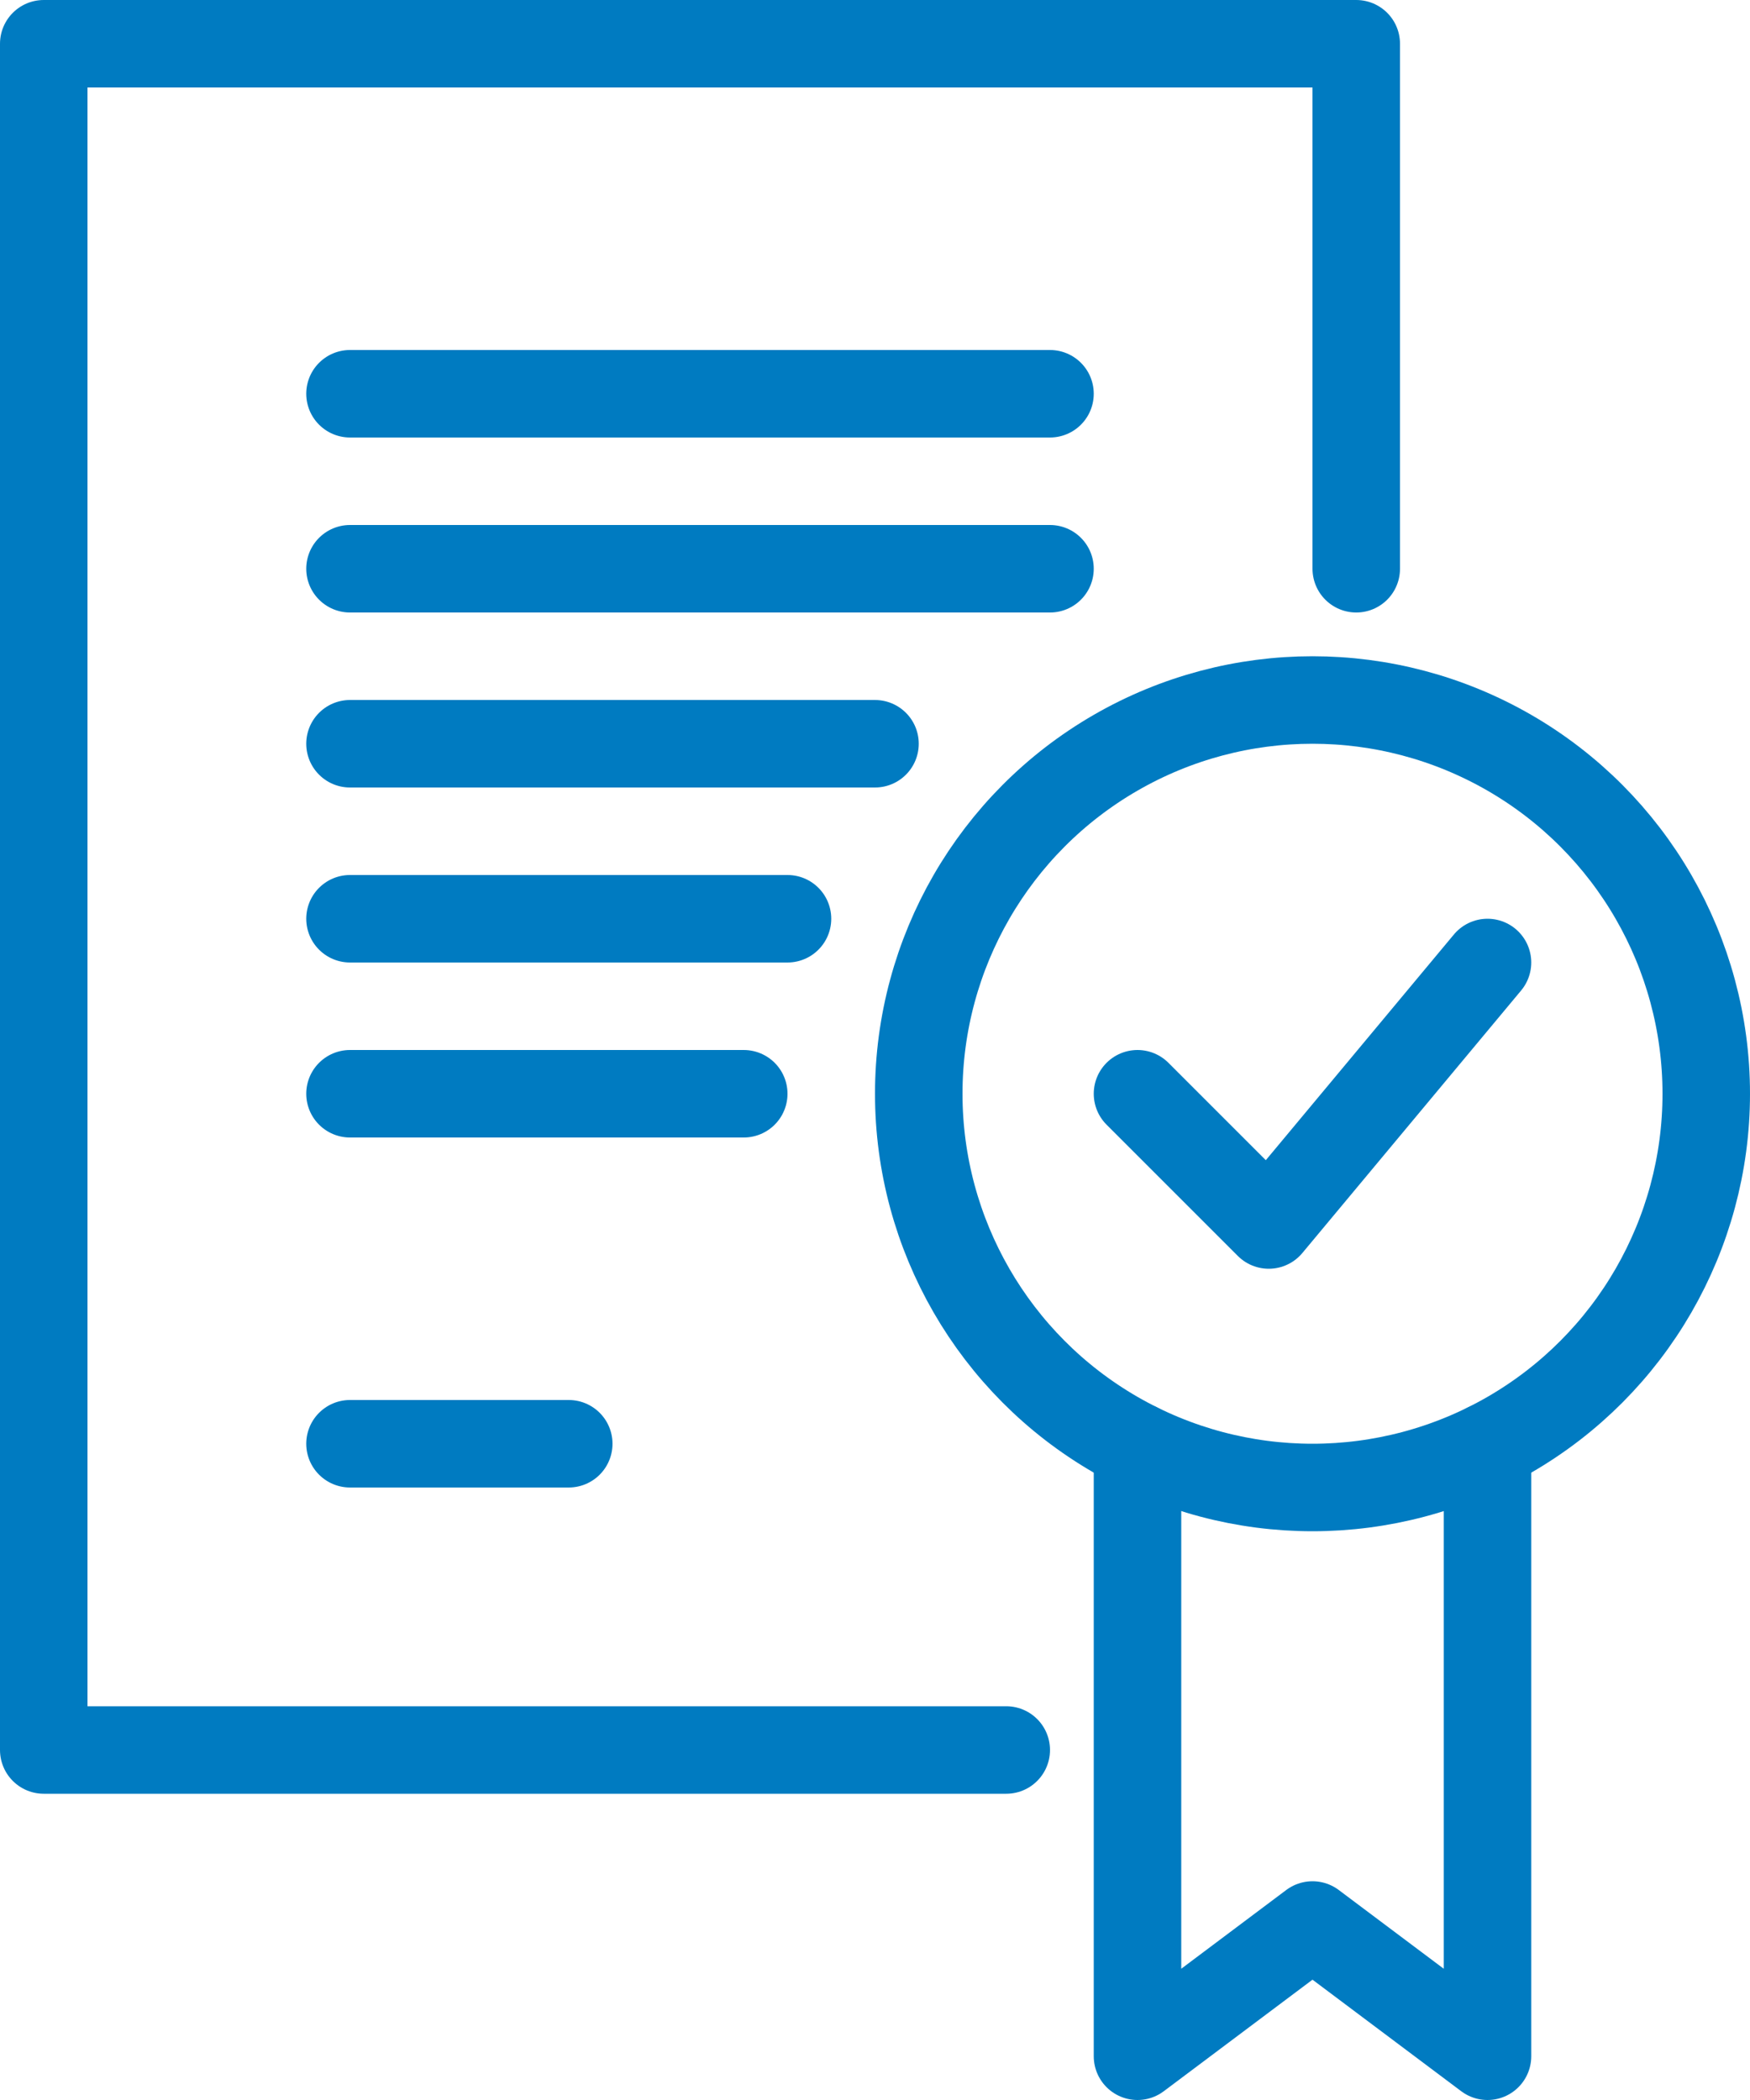
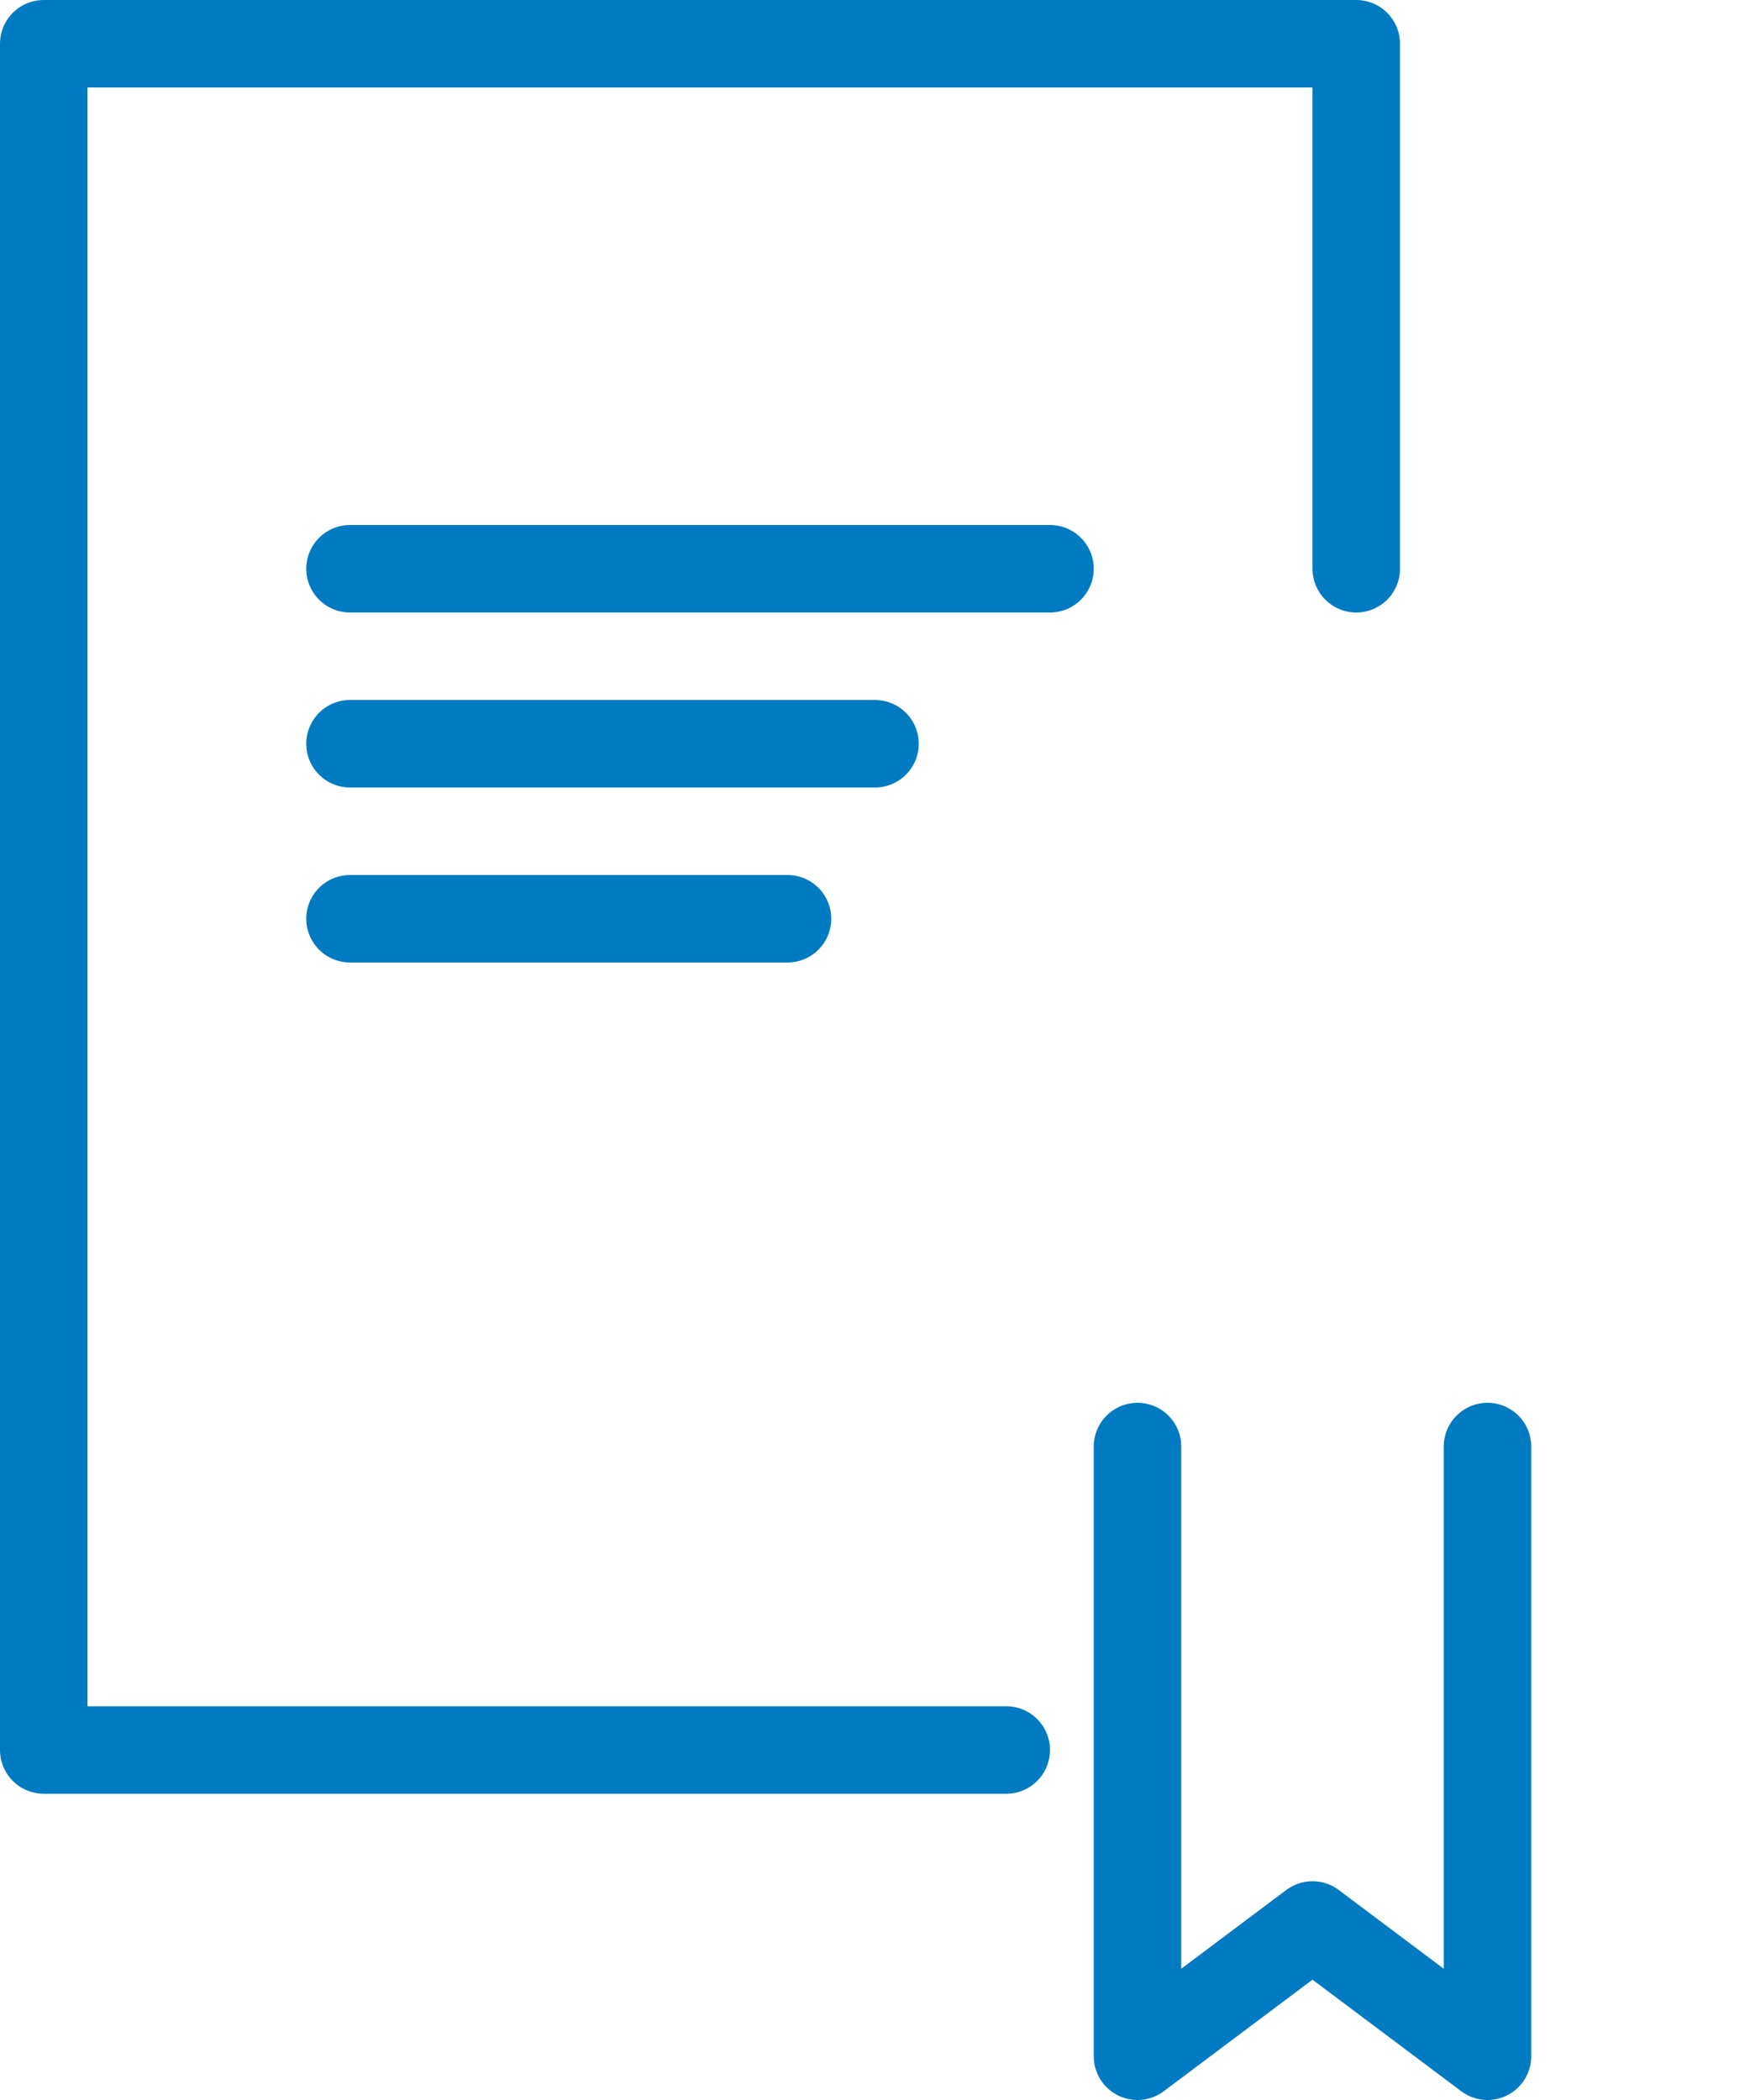
<svg xmlns="http://www.w3.org/2000/svg" version="1.1" id="icons" x="0px" y="0px" width="40px" height="48px" viewBox="0 0 40 48" enable-background="new 0 0 40 48" xml:space="preserve">
  <g>
-     <circle fill="none" stroke="#007BC1" stroke-width="2" stroke-miterlimit="10" cx="30" cy="25" r="9" />
-     <polyline fill="none" stroke="#007BC1" stroke-width="2" stroke-linecap="round" stroke-linejoin="round" stroke-miterlimit="10" points="   26,25 29,28 34,22  " />
    <polyline fill="none" stroke="#007BC1" stroke-width="2" stroke-linecap="round" stroke-linejoin="round" stroke-miterlimit="10" points="   34,33.064 34,47 30,44 26,47 26,33.064  " />
    <polyline fill="none" stroke="#007BC1" stroke-width="2" stroke-linecap="round" stroke-linejoin="round" stroke-miterlimit="10" points="   23,40 1,40 1,1 31,1 31,13  " />
-     <line fill="none" stroke="#007BC1" stroke-width="2" stroke-linecap="round" stroke-linejoin="round" stroke-miterlimit="10" x1="8" y1="9" x2="24" y2="9" />
    <line fill="none" stroke="#007BC1" stroke-width="2" stroke-linecap="round" stroke-linejoin="round" stroke-miterlimit="10" x1="8" y1="13" x2="24" y2="13" />
    <line fill="none" stroke="#007BC1" stroke-width="2" stroke-linecap="round" stroke-linejoin="round" stroke-miterlimit="10" x1="8" y1="17" x2="20" y2="17" />
    <line fill="none" stroke="#007BC1" stroke-width="2" stroke-linecap="round" stroke-linejoin="round" stroke-miterlimit="10" x1="8" y1="21" x2="18" y2="21" />
-     <line fill="none" stroke="#007BC1" stroke-width="2" stroke-linecap="round" stroke-linejoin="round" stroke-miterlimit="10" x1="8" y1="25" x2="17" y2="25" />
-     <line fill="none" stroke="#007BC1" stroke-width="2" stroke-linecap="round" stroke-linejoin="round" stroke-miterlimit="10" x1="8" y1="33" x2="13" y2="33" />
  </g>
</svg>